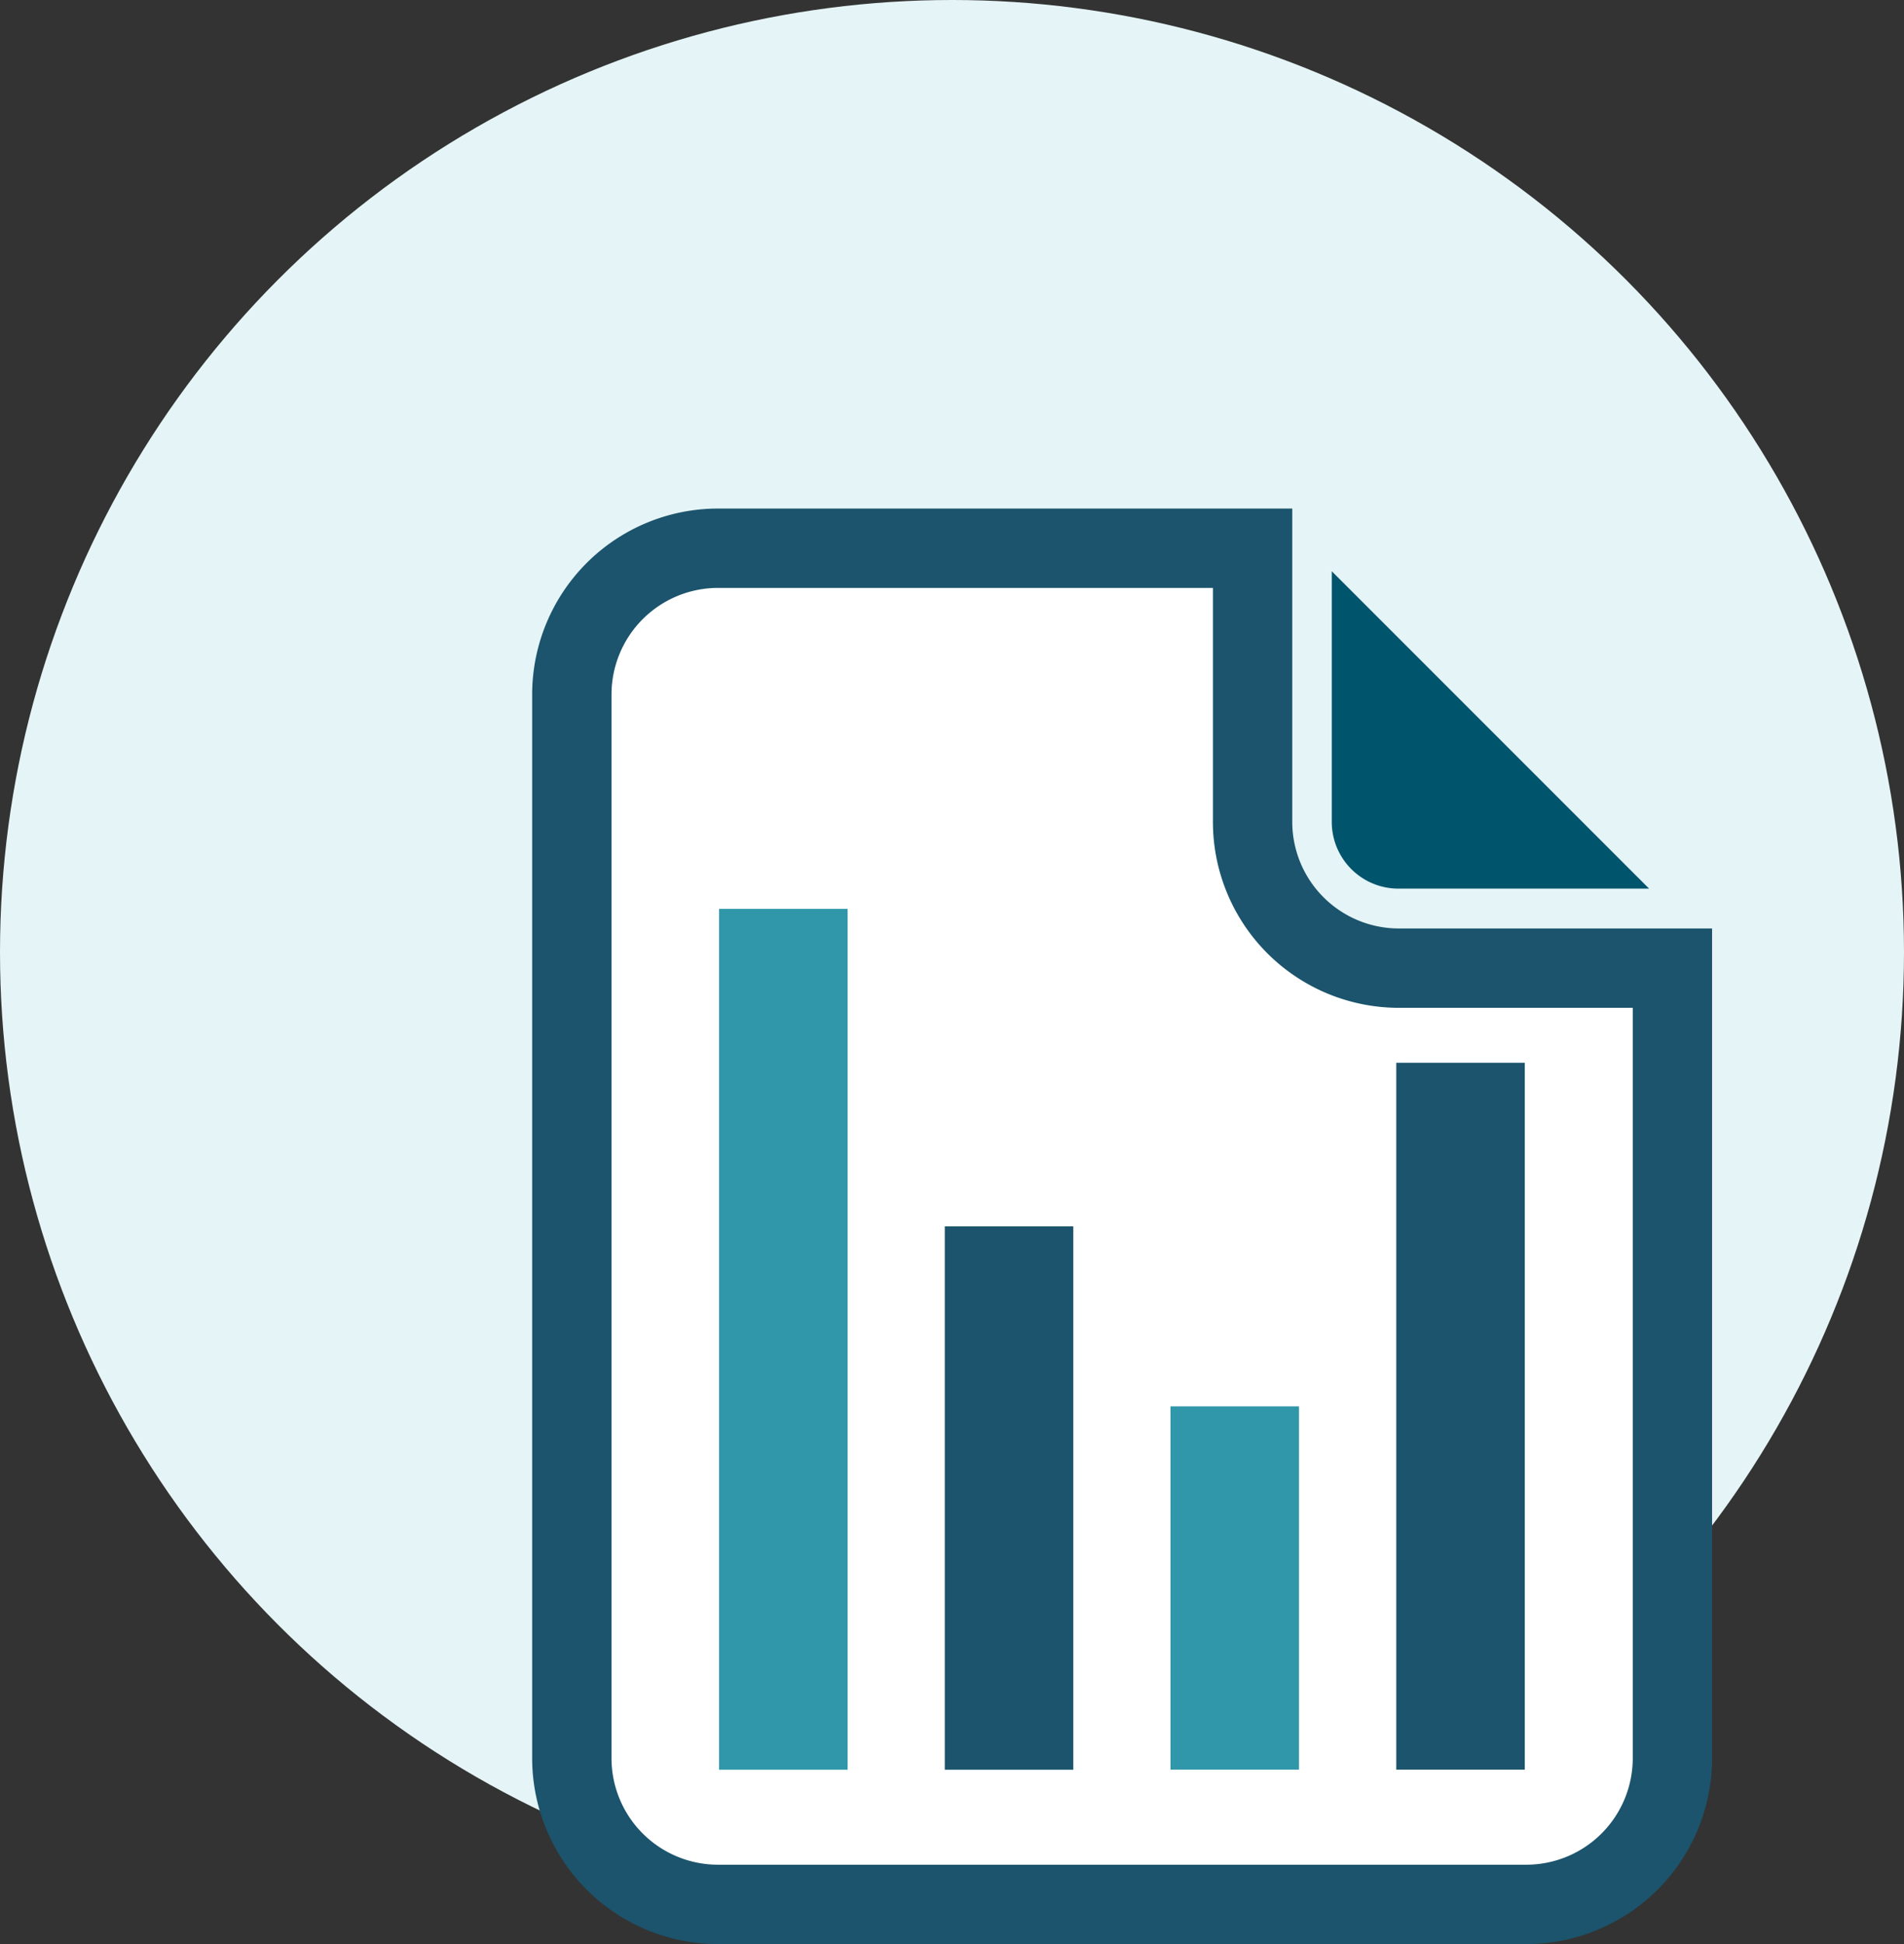
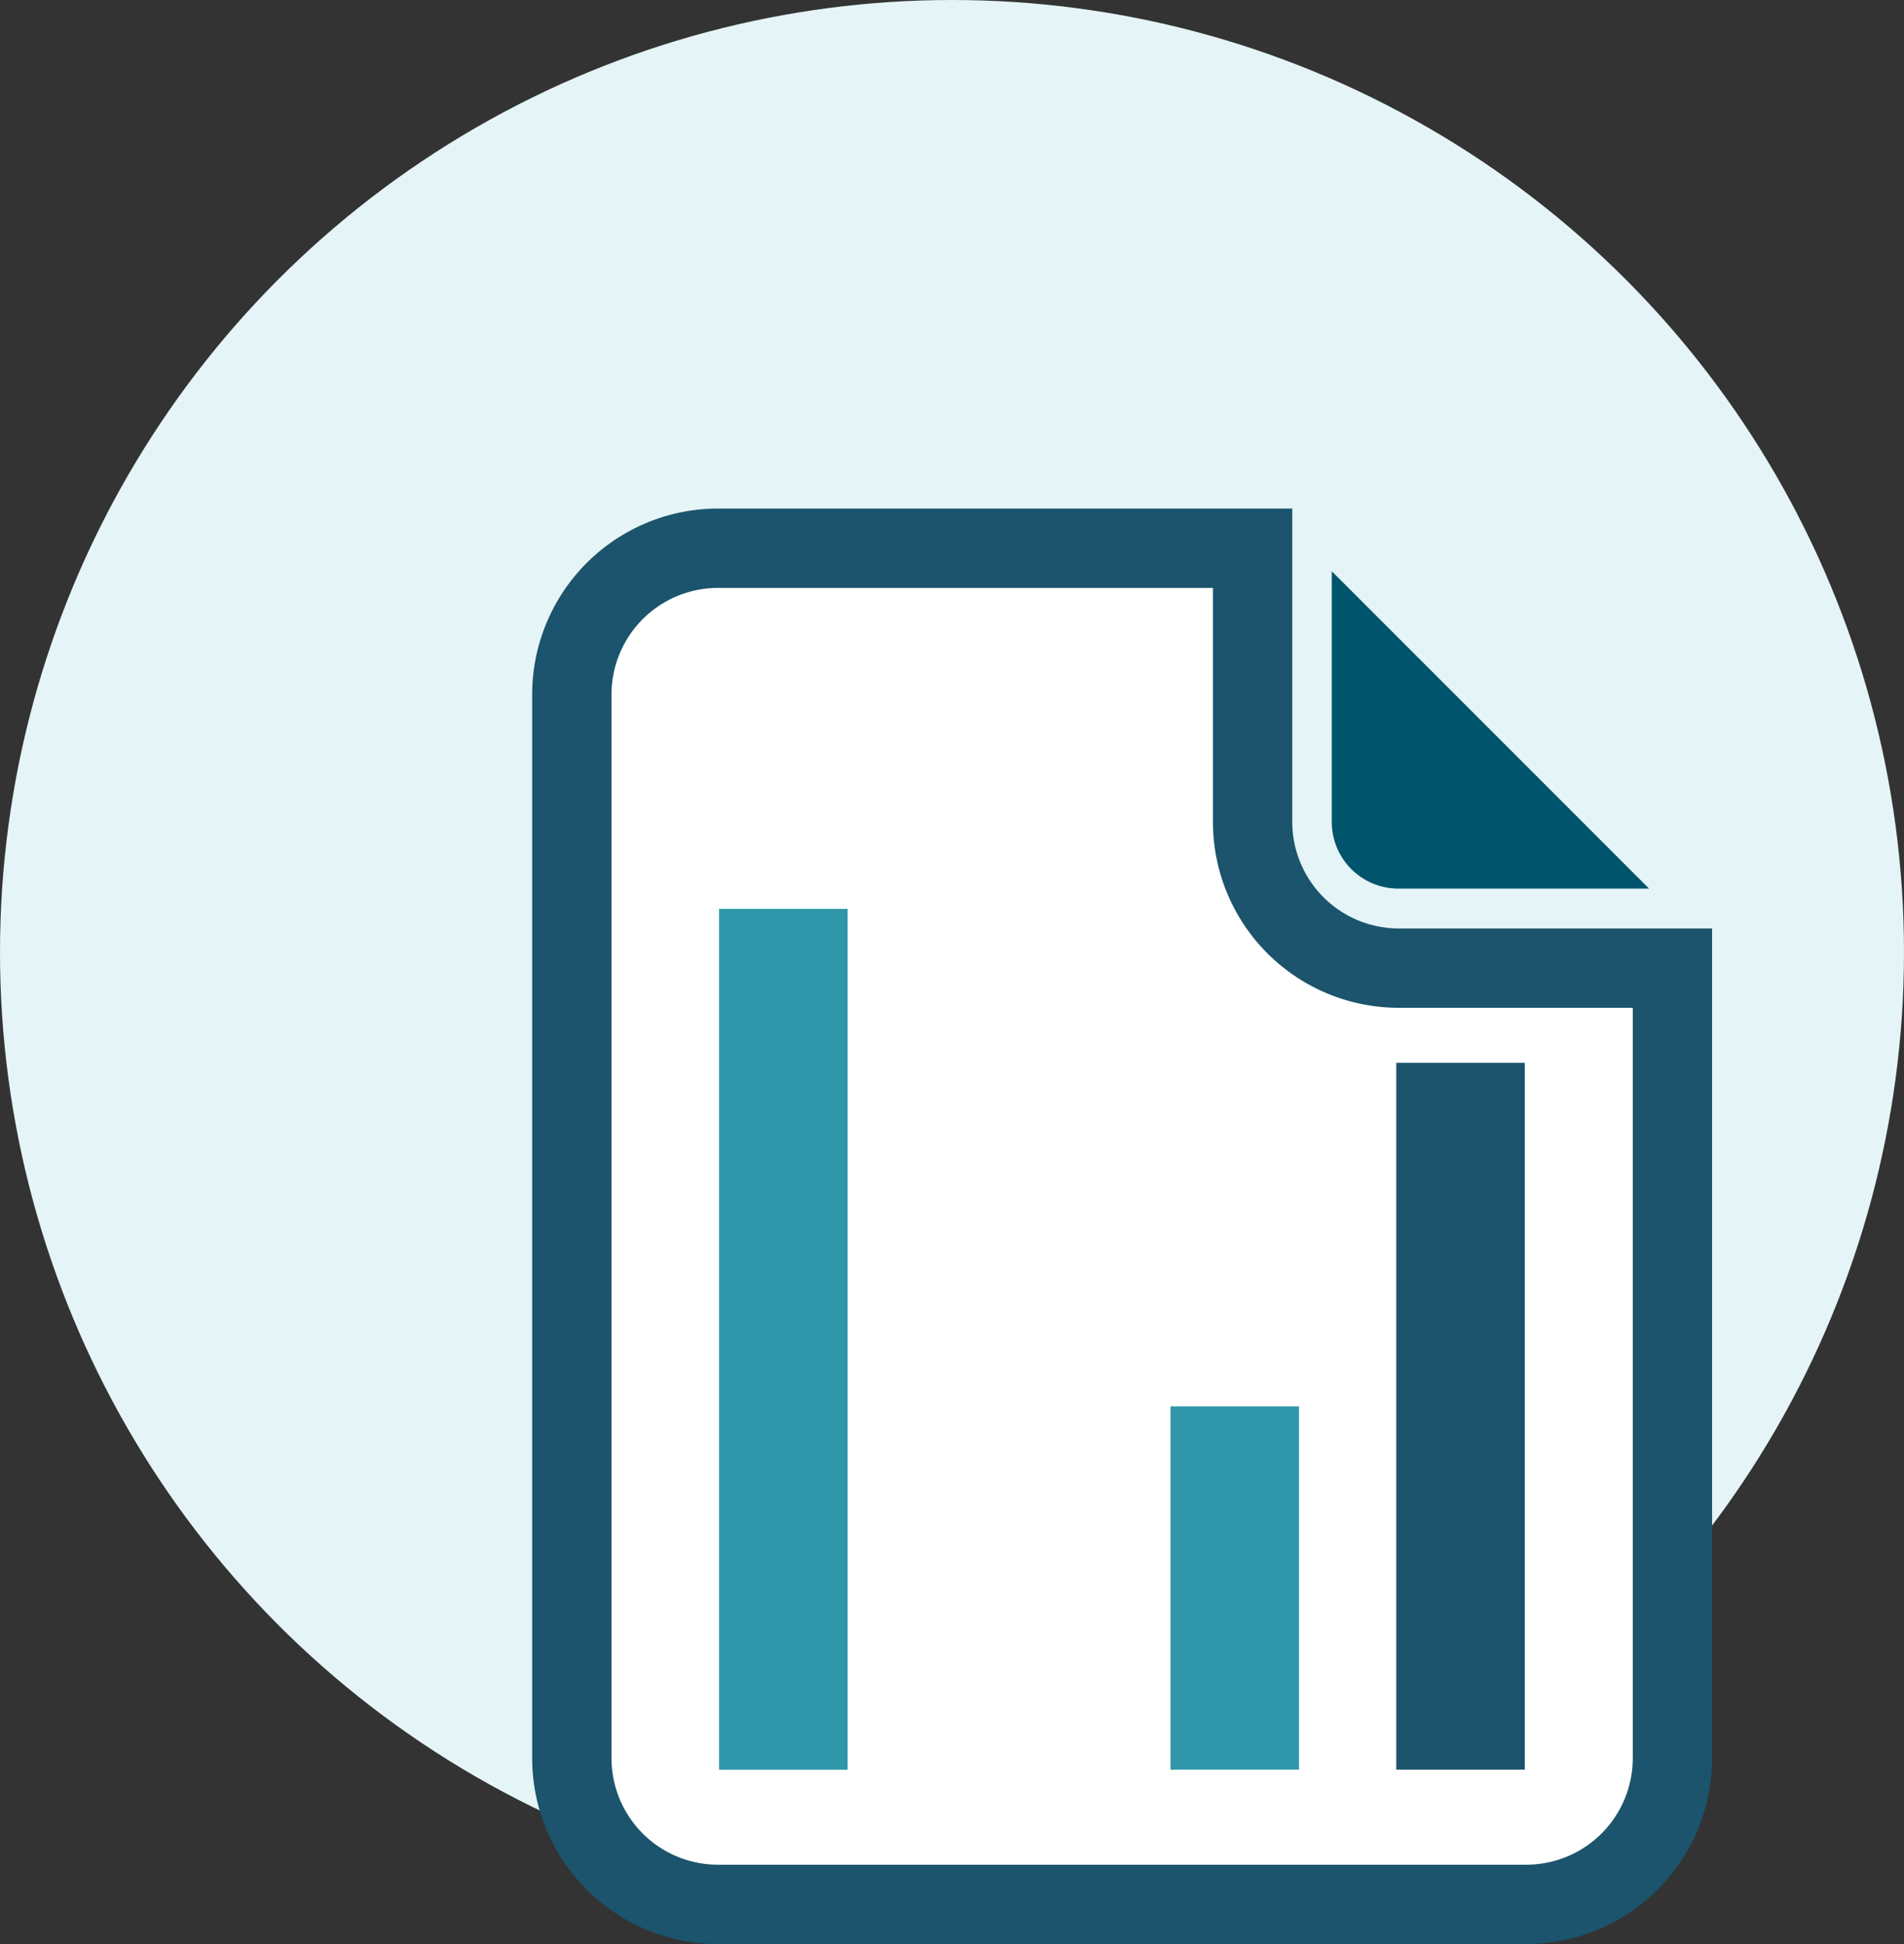
<svg xmlns="http://www.w3.org/2000/svg" width="24" height="24.5" viewBox="0 0 24 24.5">
  <rect x="0" y="0" width="24" height="24.5" fill="#333333" stroke="none" />
  <g id="Group_10084" data-name="Group 10084" transform="translate(-10387 10946)">
    <circle id="Ellipse_373" data-name="Ellipse 373" cx="12" cy="12" r="12" transform="translate(10387 -10946)" fill="#e5f4f6" />
    <g id="Group_10082" data-name="Group 10082" transform="translate(10394.208 -10939.091)">
      <path id="Path_13493" data-name="Path 13493" d="M142.468,383.467h1.169v1.169h-1.169Z" transform="translate(-138.855 -372.875)" />
-       <path id="Path_13494" data-name="Path 13494" d="M142.468,254.933h1.169V256.1h-1.169Z" transform="translate(-138.855 -248.727)" />
      <g id="Group_8466" data-name="Group 8466" transform="translate(0)">
        <path id="Path_13090" data-name="Path 13090" d="M336.106,12.784h3.157l-4-4v3.157A.841.841,0,0,0,336.106,12.784Z" transform="translate(-325.684 -8.494)" fill="#00546c" />
        <path id="Union_4" data-name="Union 4" d="M1.842,17.091A1.843,1.843,0,0,1,0,15.25V1.842A1.844,1.844,0,0,1,1.842,0H8.581V3.45a1.844,1.844,0,0,0,1.842,1.842h3.45V15.25a1.843,1.843,0,0,1-1.842,1.841Z" transform="translate(0)" fill="#fff" stroke="#1b546c" stroke-width="1" />
      </g>
      <path id="Path_13498" data-name="Path 13498" d="M42.667,418.116h1.62v10.849h-1.62Z" transform="translate(-40.811 -413.571)" fill="#3096a9" />
-       <path id="Path_13499" data-name="Path 13499" d="M136.533,392.516h1.62v6.848h-1.62Z" transform="translate(-131.832 -383.97)" fill="#1b546c" />
      <path id="Path_13500" data-name="Path 13500" d="M230.4,349.849h1.62v4.578H230.4Z" transform="translate(-222.854 -339.034)" fill="#3096a9" />
      <path id="Path_13502" data-name="Path 13502" d="M324.267,290.116h1.62v8.908h-1.62Z" transform="translate(-313.875 -283.631)" fill="#1b546c" />
    </g>
  </g>
</svg>